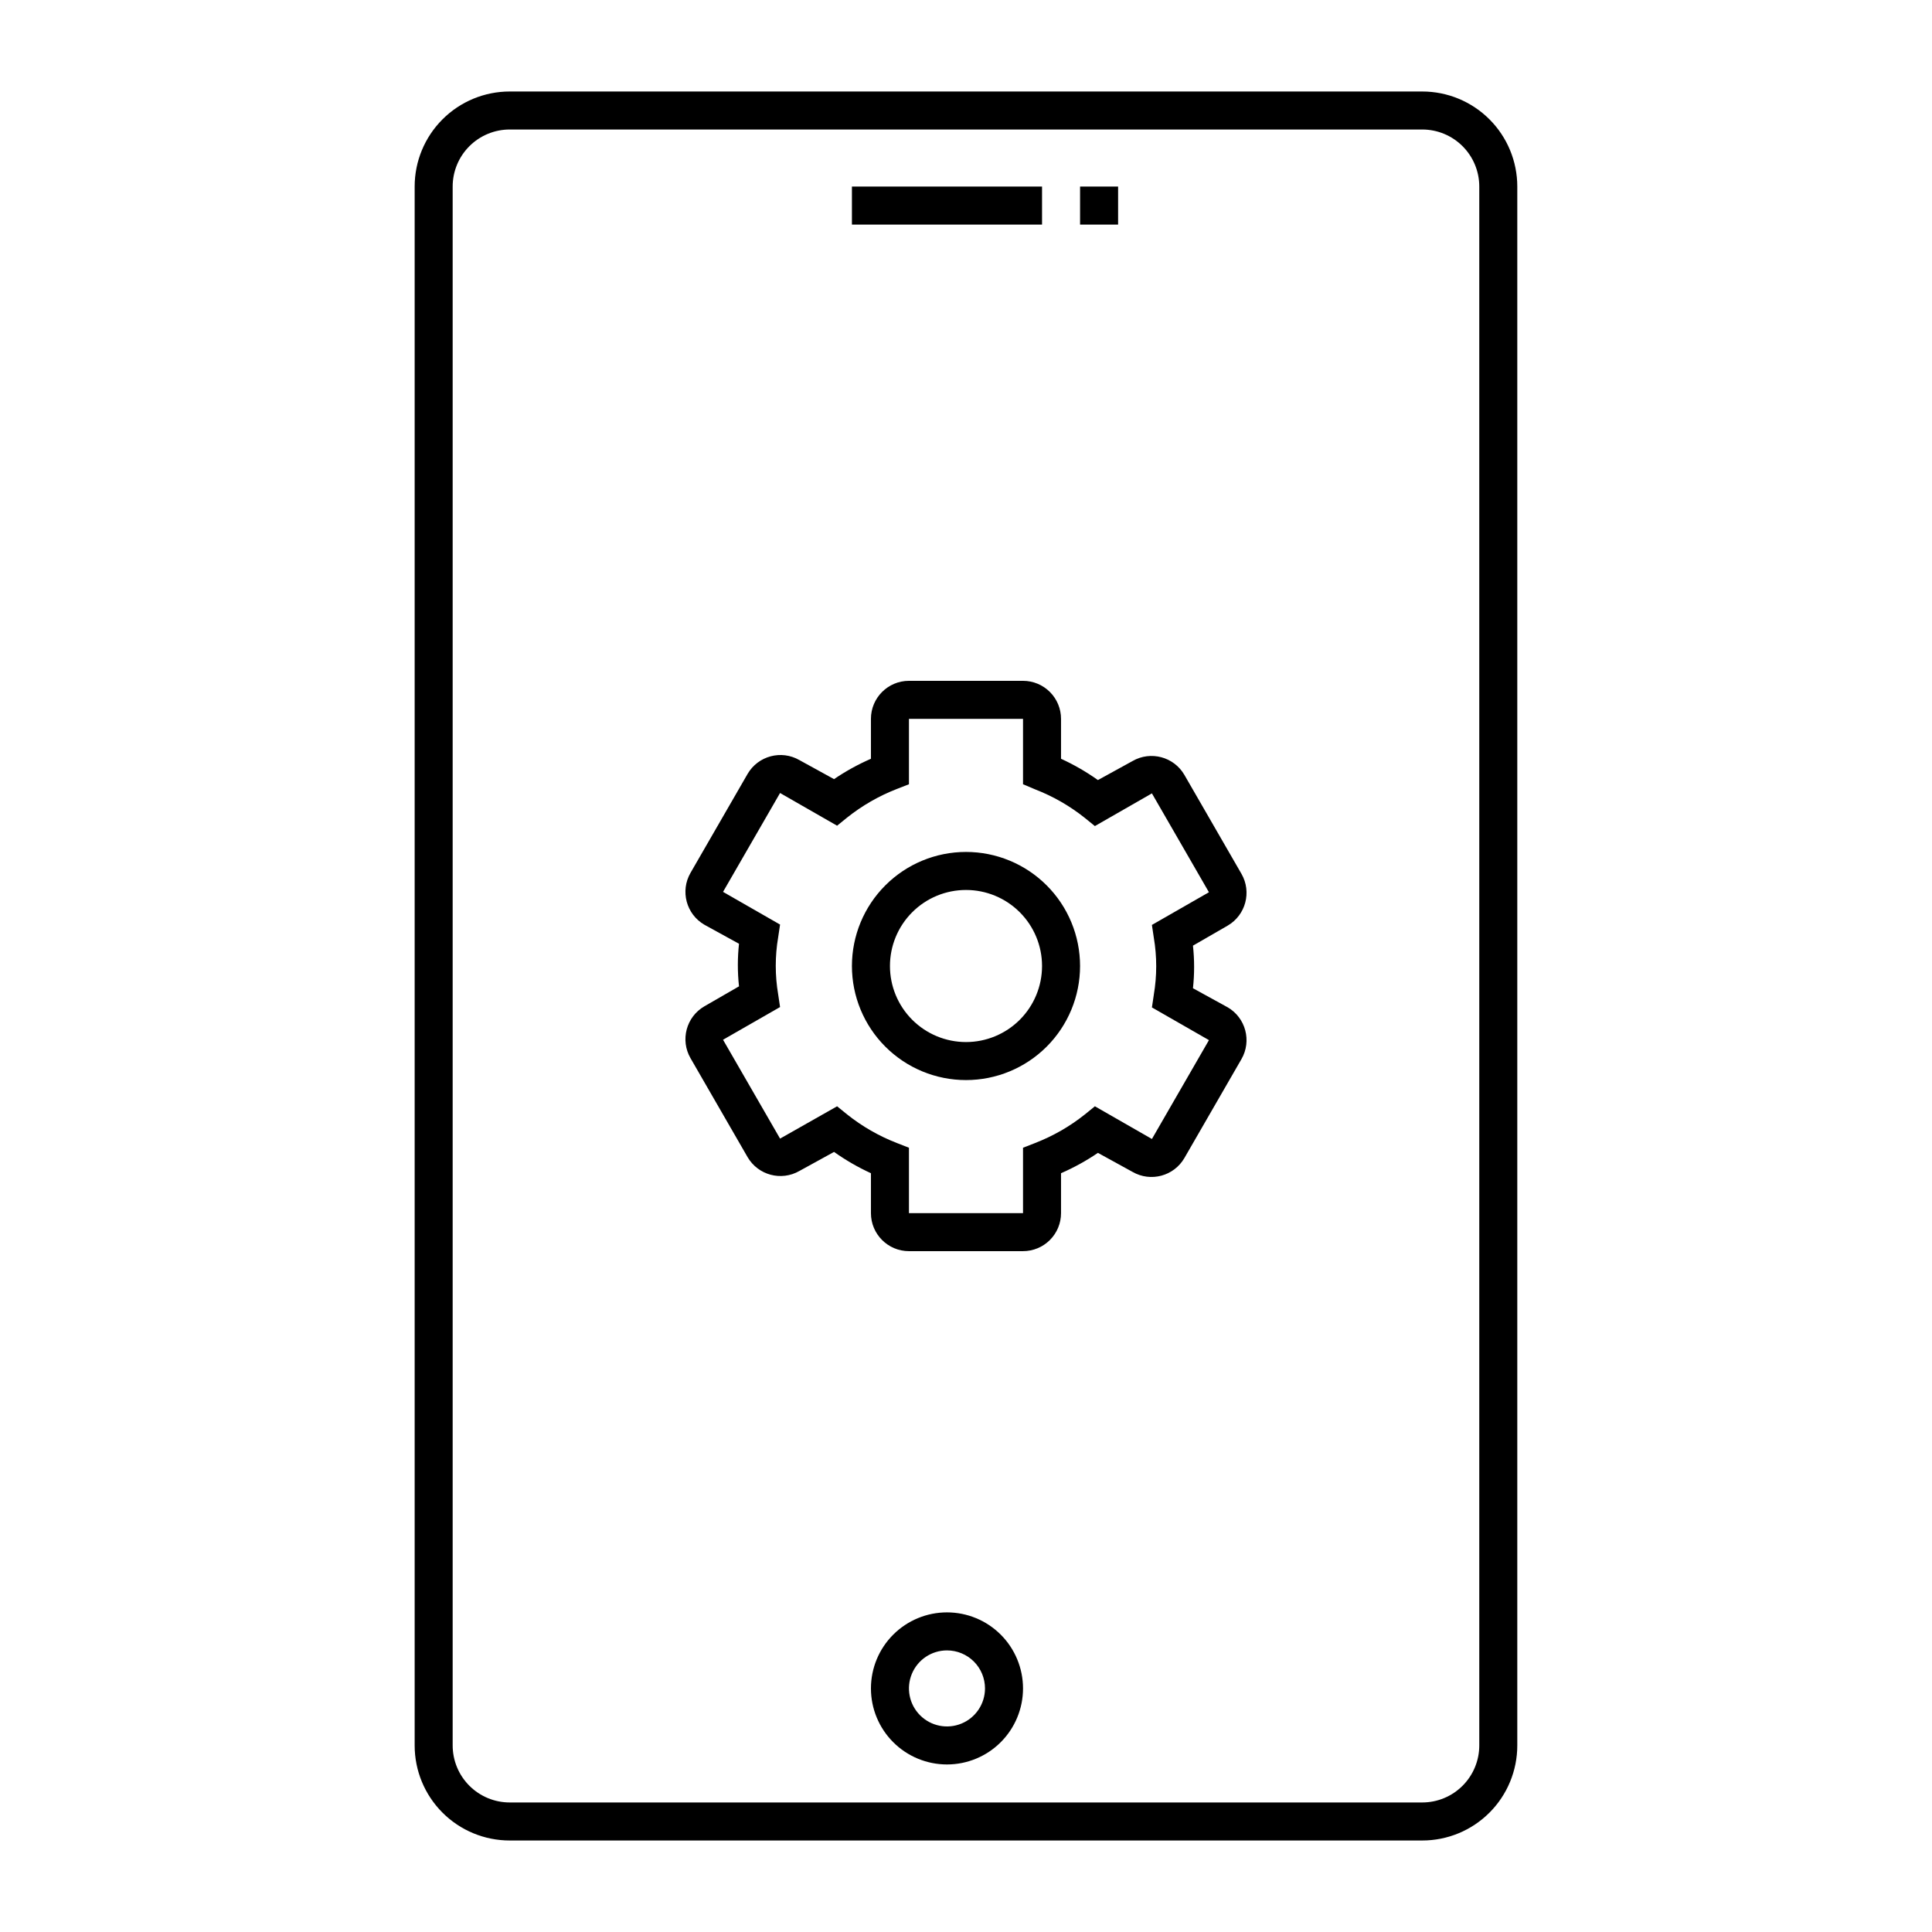
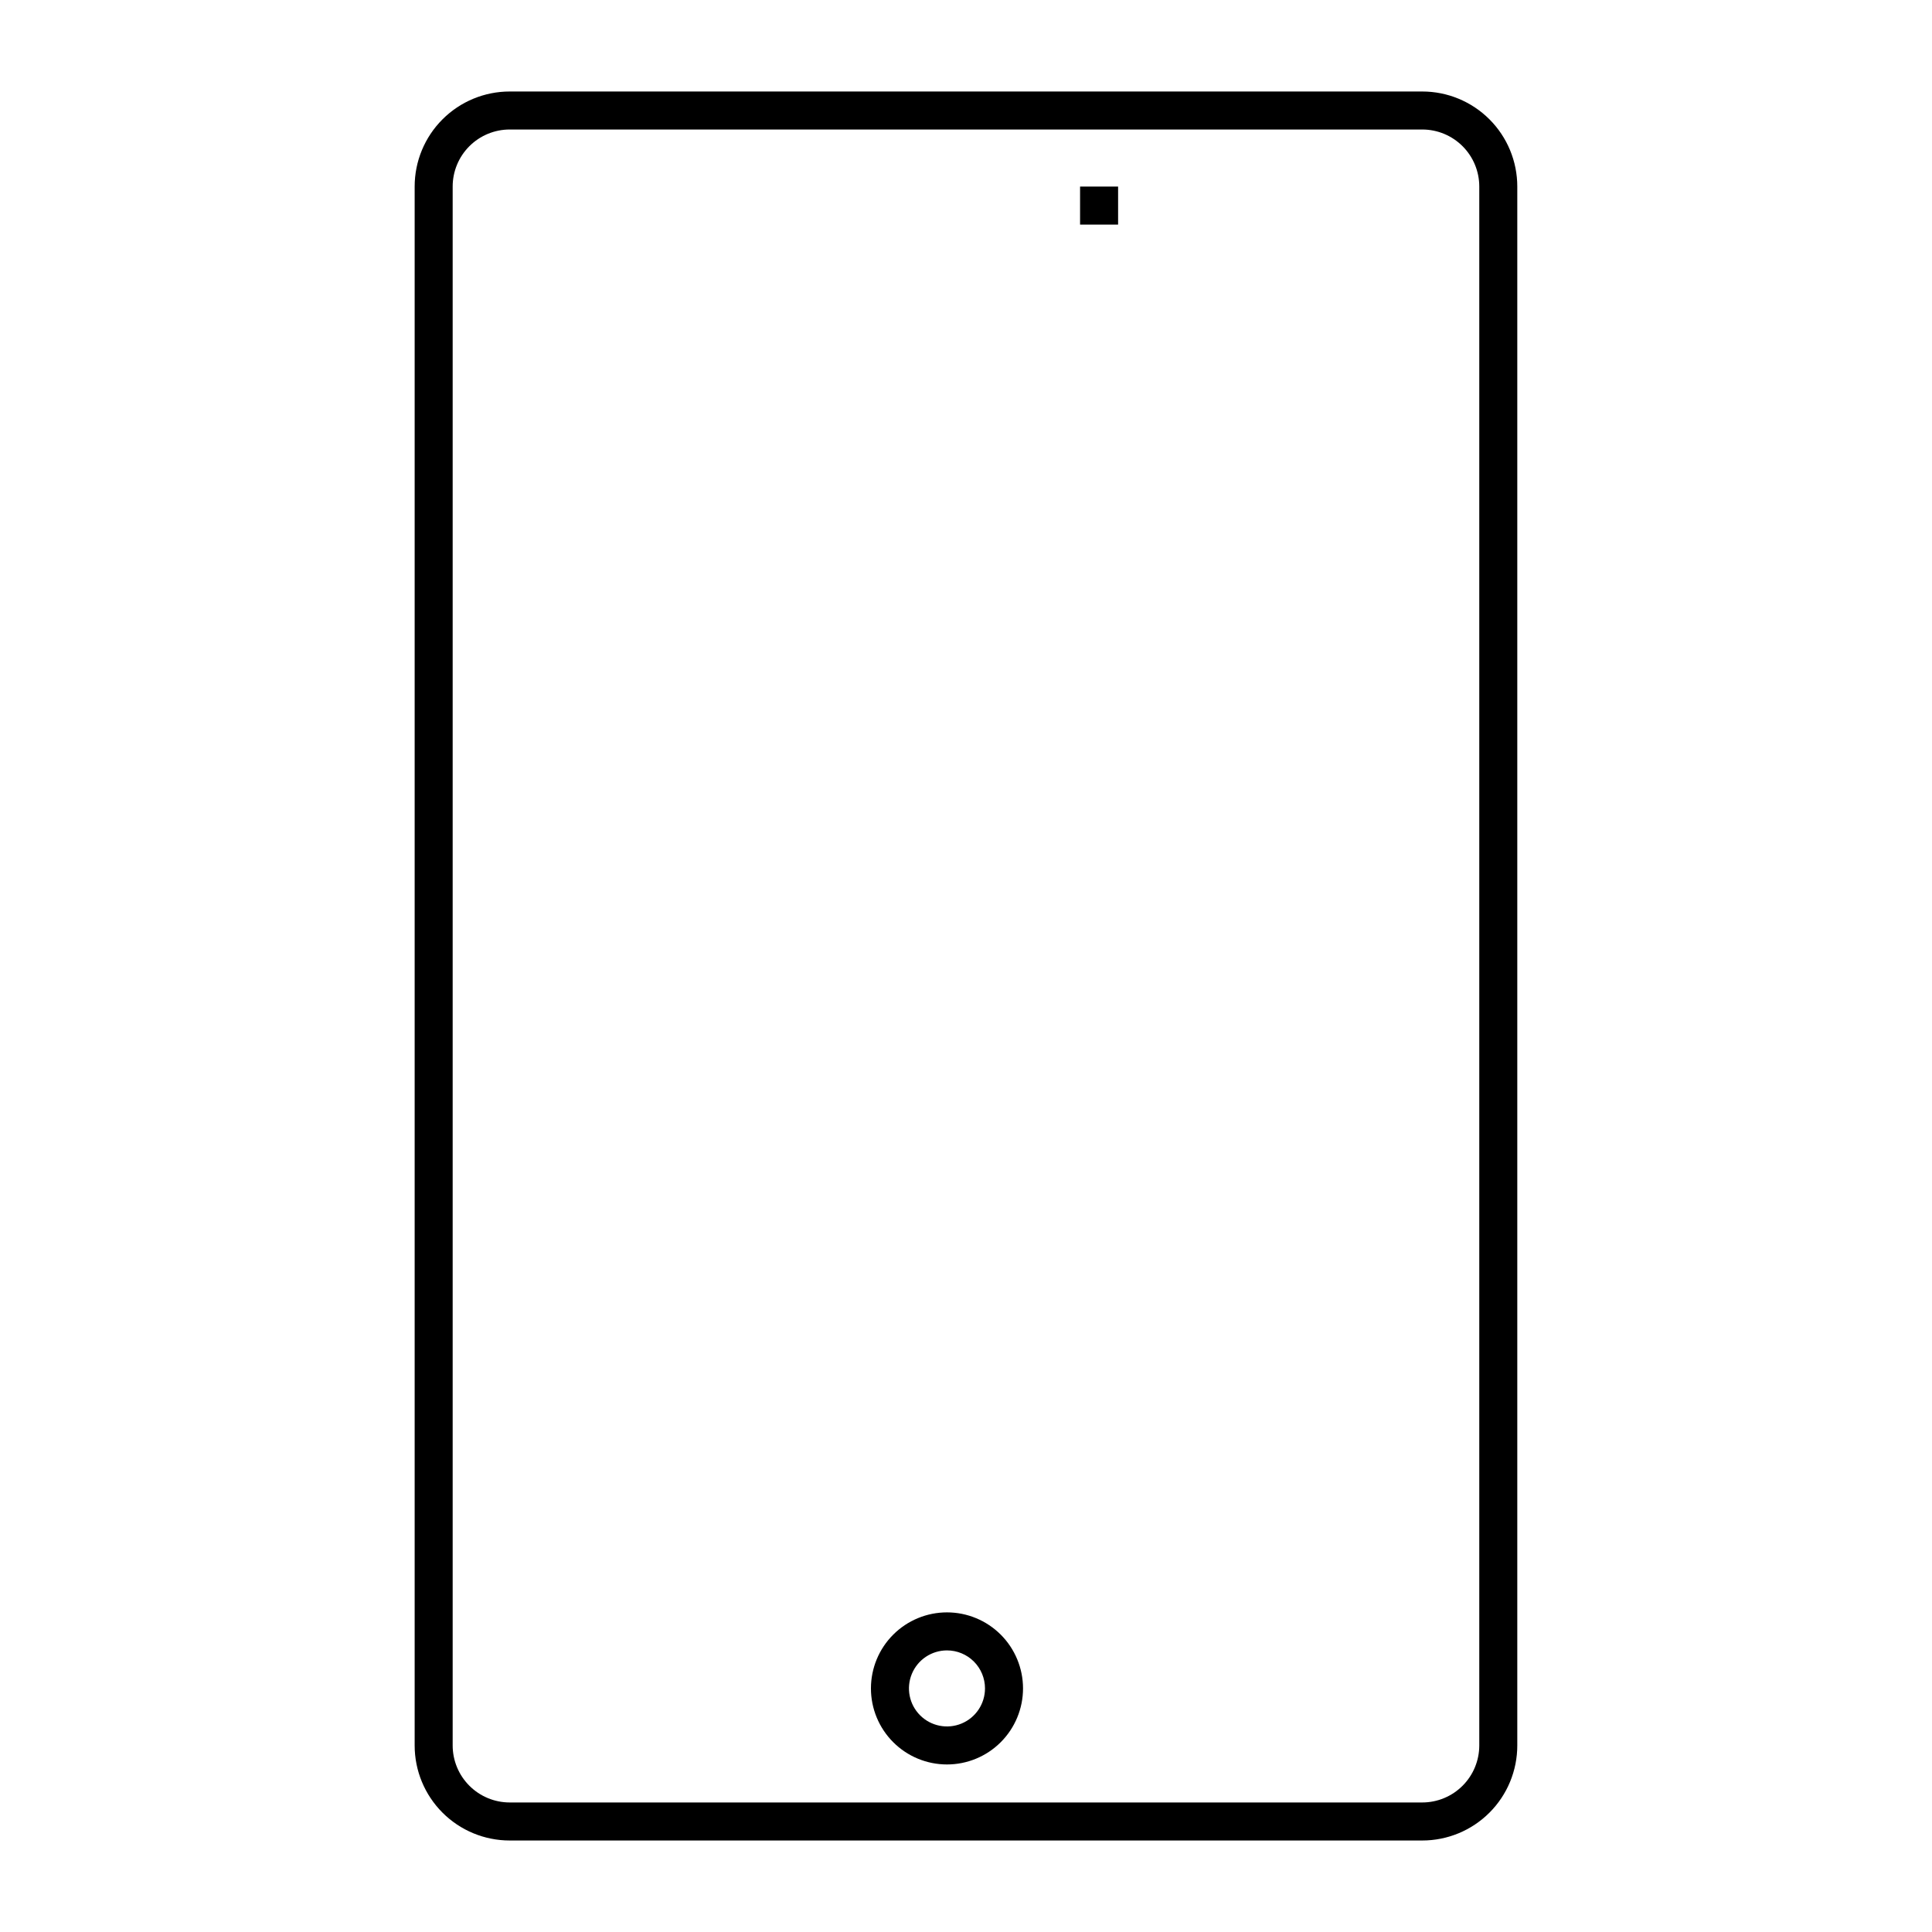
<svg xmlns="http://www.w3.org/2000/svg" fill="#000000" width="800px" height="800px" version="1.1" viewBox="144 144 512 512">
  <g>
    <path d="m520.91 631.75h-241.83c-6.684 0-13.09-2.652-17.812-7.379-4.727-4.723-7.379-11.129-7.379-17.812v-413.12c0-6.684 2.652-13.09 7.379-17.812 4.723-4.727 11.129-7.379 17.812-7.379h241.83c6.68 0 13.086 2.652 17.812 7.379 4.723 4.723 7.375 11.129 7.375 17.812v413.12c0 6.684-2.652 13.09-7.375 17.812-4.727 4.727-11.133 7.379-17.812 7.379zm-241.83-453.43c-4.012 0-7.856 1.59-10.688 4.426-2.836 2.832-4.43 6.68-4.43 10.688v413.12c0 4.012 1.594 7.856 4.43 10.688 2.832 2.836 6.676 4.43 10.688 4.43h241.83c4.008 0 7.852-1.594 10.688-4.43 2.832-2.832 4.426-6.676 4.426-10.688v-413.12c0-4.008-1.594-7.856-4.426-10.688-2.836-2.836-6.68-4.426-10.688-4.426z" />
    <path d="m394.96 611.6c-5.344 0-10.473-2.121-14.25-5.902-3.781-3.777-5.902-8.906-5.902-14.25s2.121-10.469 5.902-14.25c3.777-3.777 8.906-5.902 14.25-5.902s10.469 2.125 14.25 5.902c3.777 3.781 5.902 8.906 5.902 14.25s-2.125 10.473-5.902 14.25c-3.781 3.781-8.906 5.902-14.25 5.902zm0-30.23v0.004c-4.074 0-7.75 2.453-9.309 6.219-1.562 3.766-0.699 8.098 2.184 10.98 2.883 2.883 7.215 3.746 10.98 2.184 3.766-1.559 6.219-5.231 6.219-9.309 0-2.672-1.059-5.234-2.949-7.125-1.891-1.891-4.453-2.949-7.125-2.949z" />
-     <path d="m369.77 193.44h50.383v10.078h-50.383z" />
    <path d="m430.23 193.44h10.078v10.078h-10.078z" />
-     <path d="m415.11 475.57h-30.23c-5.562 0-10.074-4.512-10.074-10.078v-10.578c-3.43-1.57-6.699-3.461-9.773-5.644l-9.168 5.039h-0.004c-4.812 2.777-10.965 1.133-13.754-3.676l-15.113-26.199c-2.777-4.816-1.133-10.969 3.68-13.754l9.168-5.289c-0.406-3.754-0.406-7.535 0-11.285l-9.168-5.039c-4.812-2.785-6.457-8.941-3.68-13.754l15.113-26.199c2.789-4.809 8.941-6.453 13.754-3.676l9.168 5.039 0.004-0.004c3.082-2.094 6.356-3.898 9.773-5.391v-10.578c0-5.566 4.512-10.078 10.074-10.078h30.23c2.672 0 5.234 1.062 7.125 2.953s2.949 4.453 2.949 7.125v10.578c3.43 1.57 6.703 3.461 9.777 5.644l9.168-5.039c4.812-2.777 10.969-1.133 13.754 3.68l15.113 26.199v-0.004c2.777 4.816 1.133 10.969-3.676 13.754l-9.168 5.289-0.004 0.004c0.406 3.75 0.406 7.531 0 11.285l9.168 5.039 0.004-0.004c4.809 2.789 6.453 8.941 3.676 13.754l-15.113 26.199c-2.785 4.809-8.941 6.457-13.754 3.68l-9.168-5.039c-3.086 2.098-6.359 3.902-9.777 5.391v10.578c0 2.676-1.059 5.238-2.949 7.125-1.891 1.891-4.453 2.953-7.125 2.953zm-49.273-38.391 2.672 2.168c3.977 3.168 8.41 5.715 13.148 7.555l3.223 1.262v17.328h30.23v-17.328l3.223-1.258v-0.004c4.742-1.84 9.176-4.387 13.152-7.555l2.672-2.168 15.113 8.664 15.113-26.199-15.113-8.664 0.504-3.375h-0.004c0.848-5.004 0.848-10.109 0-15.113l-0.504-3.375 15.113-8.664-15.113-26.199-15.113 8.664-2.672-2.168h0.004c-3.977-3.168-8.41-5.715-13.152-7.555l-3.223-1.359v-17.332h-30.23v17.332l-3.223 1.258c-4.738 1.84-9.172 4.391-13.148 7.559l-2.672 2.168-15.113-8.664-15.113 26.199 15.113 8.664-0.504 3.375v-0.004c-0.848 5.004-0.848 10.113 0 15.113l0.504 3.375-15.113 8.664 15.113 26.199z" />
-     <path d="m400 430.23c-8.02 0-15.707-3.184-21.375-8.852-5.672-5.672-8.855-13.359-8.855-21.375 0-8.02 3.184-15.707 8.855-21.375 5.668-5.672 13.355-8.855 21.375-8.855 8.016 0 15.703 3.184 21.375 8.855 5.668 5.668 8.852 13.355 8.852 21.375 0 8.016-3.184 15.703-8.852 21.375-5.672 5.668-13.359 8.852-21.375 8.852zm0-50.383v0.004c-5.348 0-10.473 2.121-14.25 5.902-3.781 3.777-5.902 8.902-5.902 14.25 0 5.344 2.121 10.469 5.902 14.25 3.777 3.777 8.902 5.902 14.25 5.902 5.344 0 10.469-2.125 14.25-5.902 3.777-3.781 5.902-8.906 5.902-14.25 0-5.348-2.125-10.473-5.902-14.25-3.781-3.781-8.906-5.902-14.25-5.902z" />
  </g>
</svg>